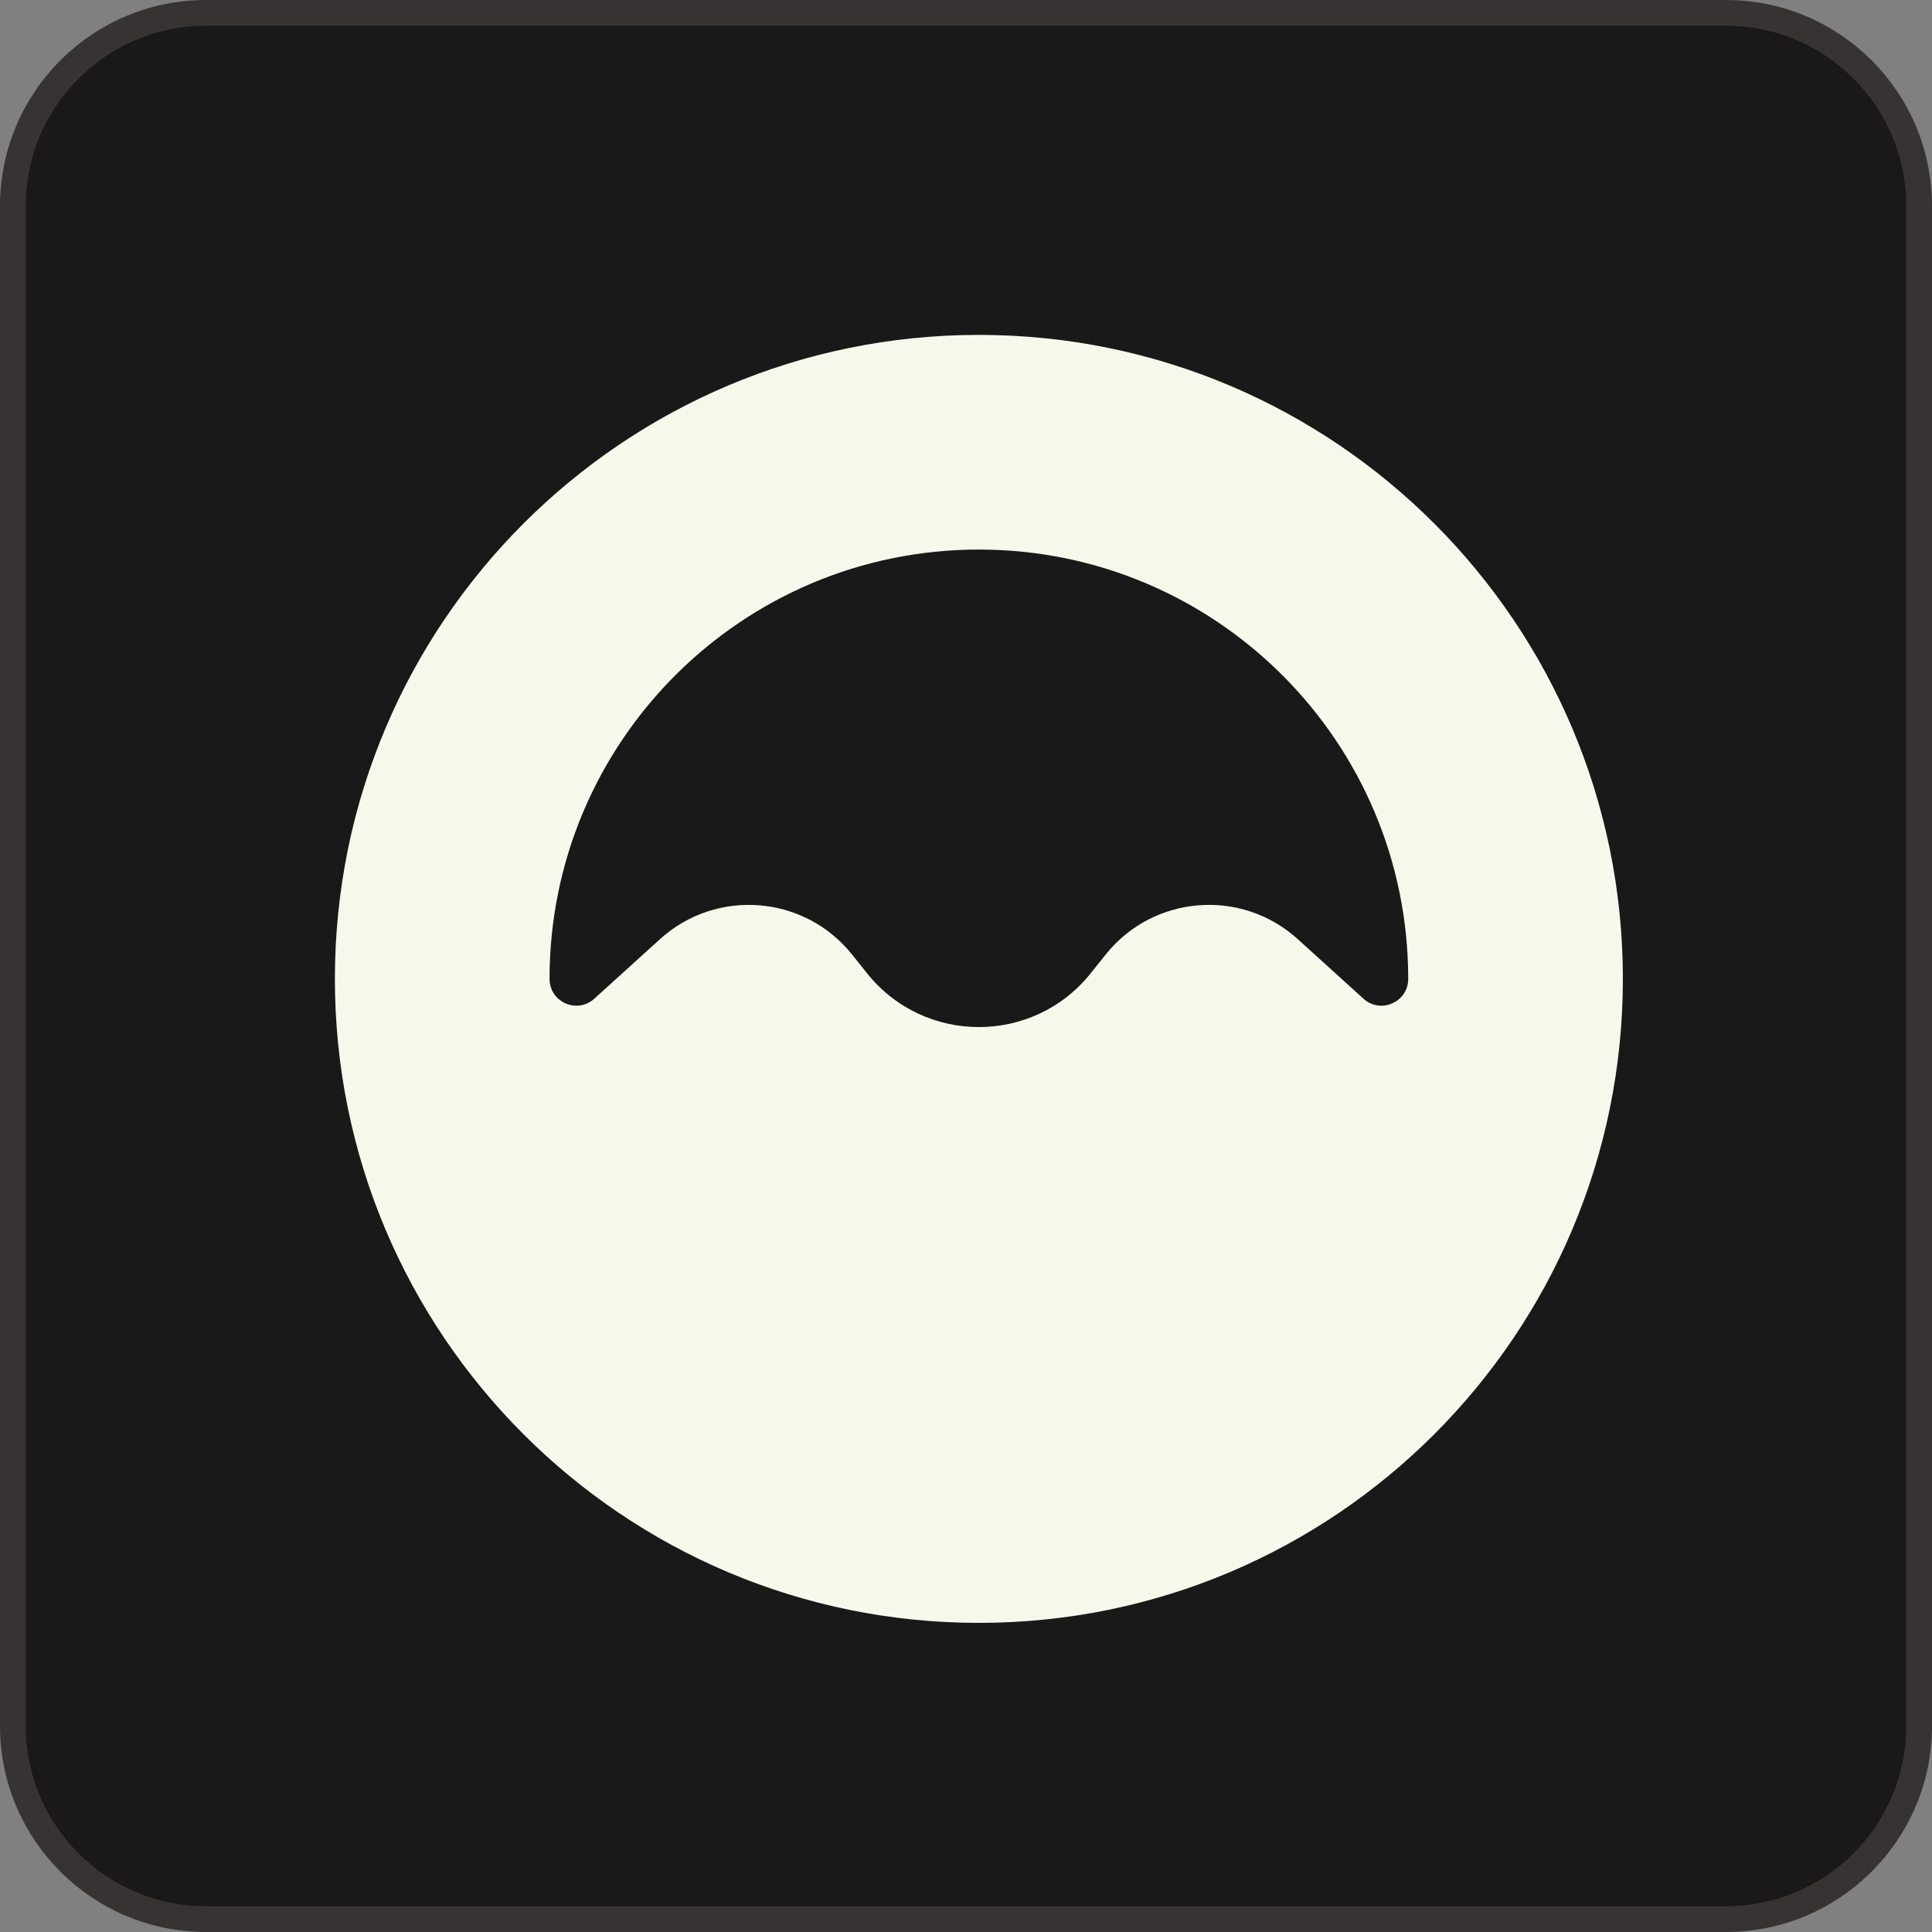
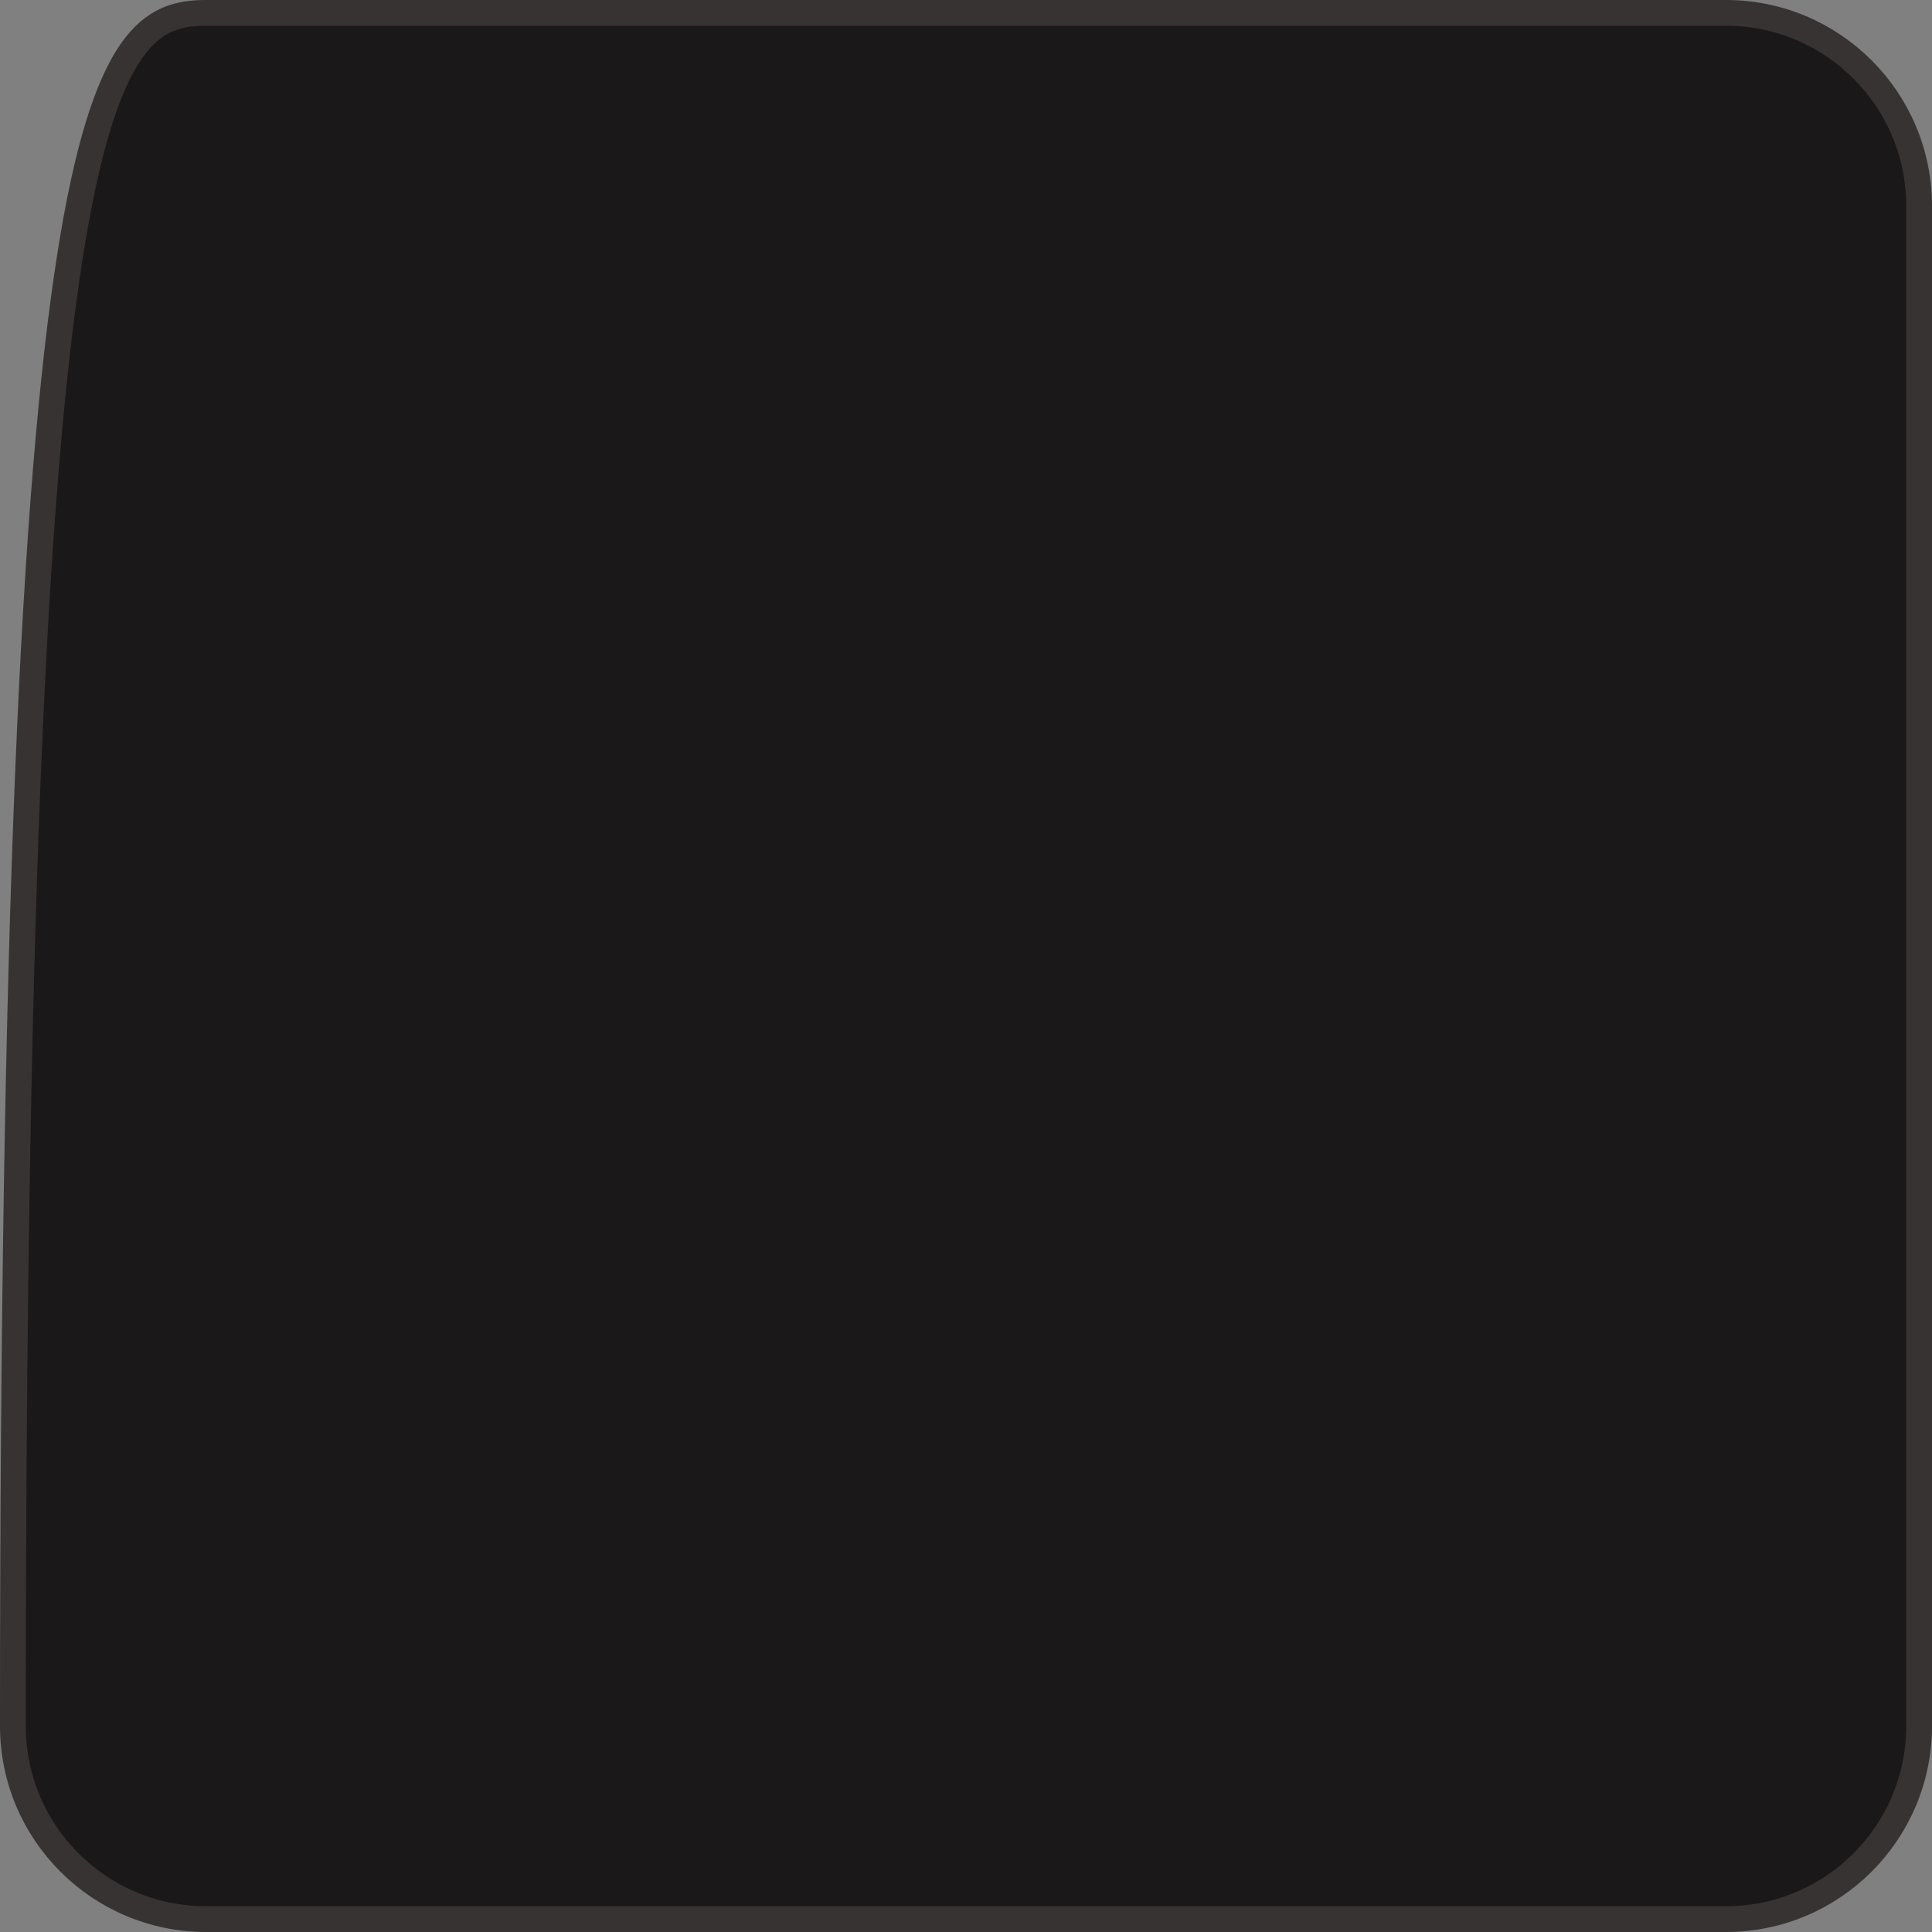
<svg xmlns="http://www.w3.org/2000/svg" width="125" height="125" viewBox="0 0 125 125" fill="none">
  <rect x="0" y="0" width="125" height="125" fill="#808080" stroke="none" />
-   <path d="M13.333 0.833H111.667C118.57 0.833 124.167 6.43 124.167 13.333V111.667C124.167 118.57 118.57 124.167 111.667 124.167H13.333C6.43 124.167 0.833 118.57 0.833 111.667V13.333C0.833 6.43 6.43 0.833 13.333 0.833Z" fill="#1A1818" stroke="#383333" stroke-width="1.667" />
-   <path fill-rule="evenodd" clip-rule="evenodd" d="M63.333 105C86.345 105 105 86.345 105 63.333C105 40.322 86.345 21.667 63.333 21.667C40.322 21.667 21.667 40.322 21.667 63.333C21.667 86.345 40.322 105 63.333 105ZM63.333 35.556C78.675 35.556 91.111 47.992 91.111 63.333C91.111 64.835 89.33 65.625 88.217 64.617L83.963 60.761C80.309 57.45 74.62 57.906 71.54 61.756L70.564 62.976C66.857 67.609 59.81 67.609 56.103 62.976L55.127 61.756C52.047 57.906 46.358 57.45 42.704 60.761L38.45 64.617C37.337 65.625 35.556 64.835 35.556 63.333C35.556 47.992 47.992 35.556 63.333 35.556Z" fill="#F7F7EB" />
+   <path d="M13.333 0.833H111.667C118.57 0.833 124.167 6.43 124.167 13.333V111.667C124.167 118.57 118.57 124.167 111.667 124.167H13.333C6.43 124.167 0.833 118.57 0.833 111.667C0.833 6.43 6.43 0.833 13.333 0.833Z" fill="#1A1818" stroke="#383333" stroke-width="1.667" />
</svg>